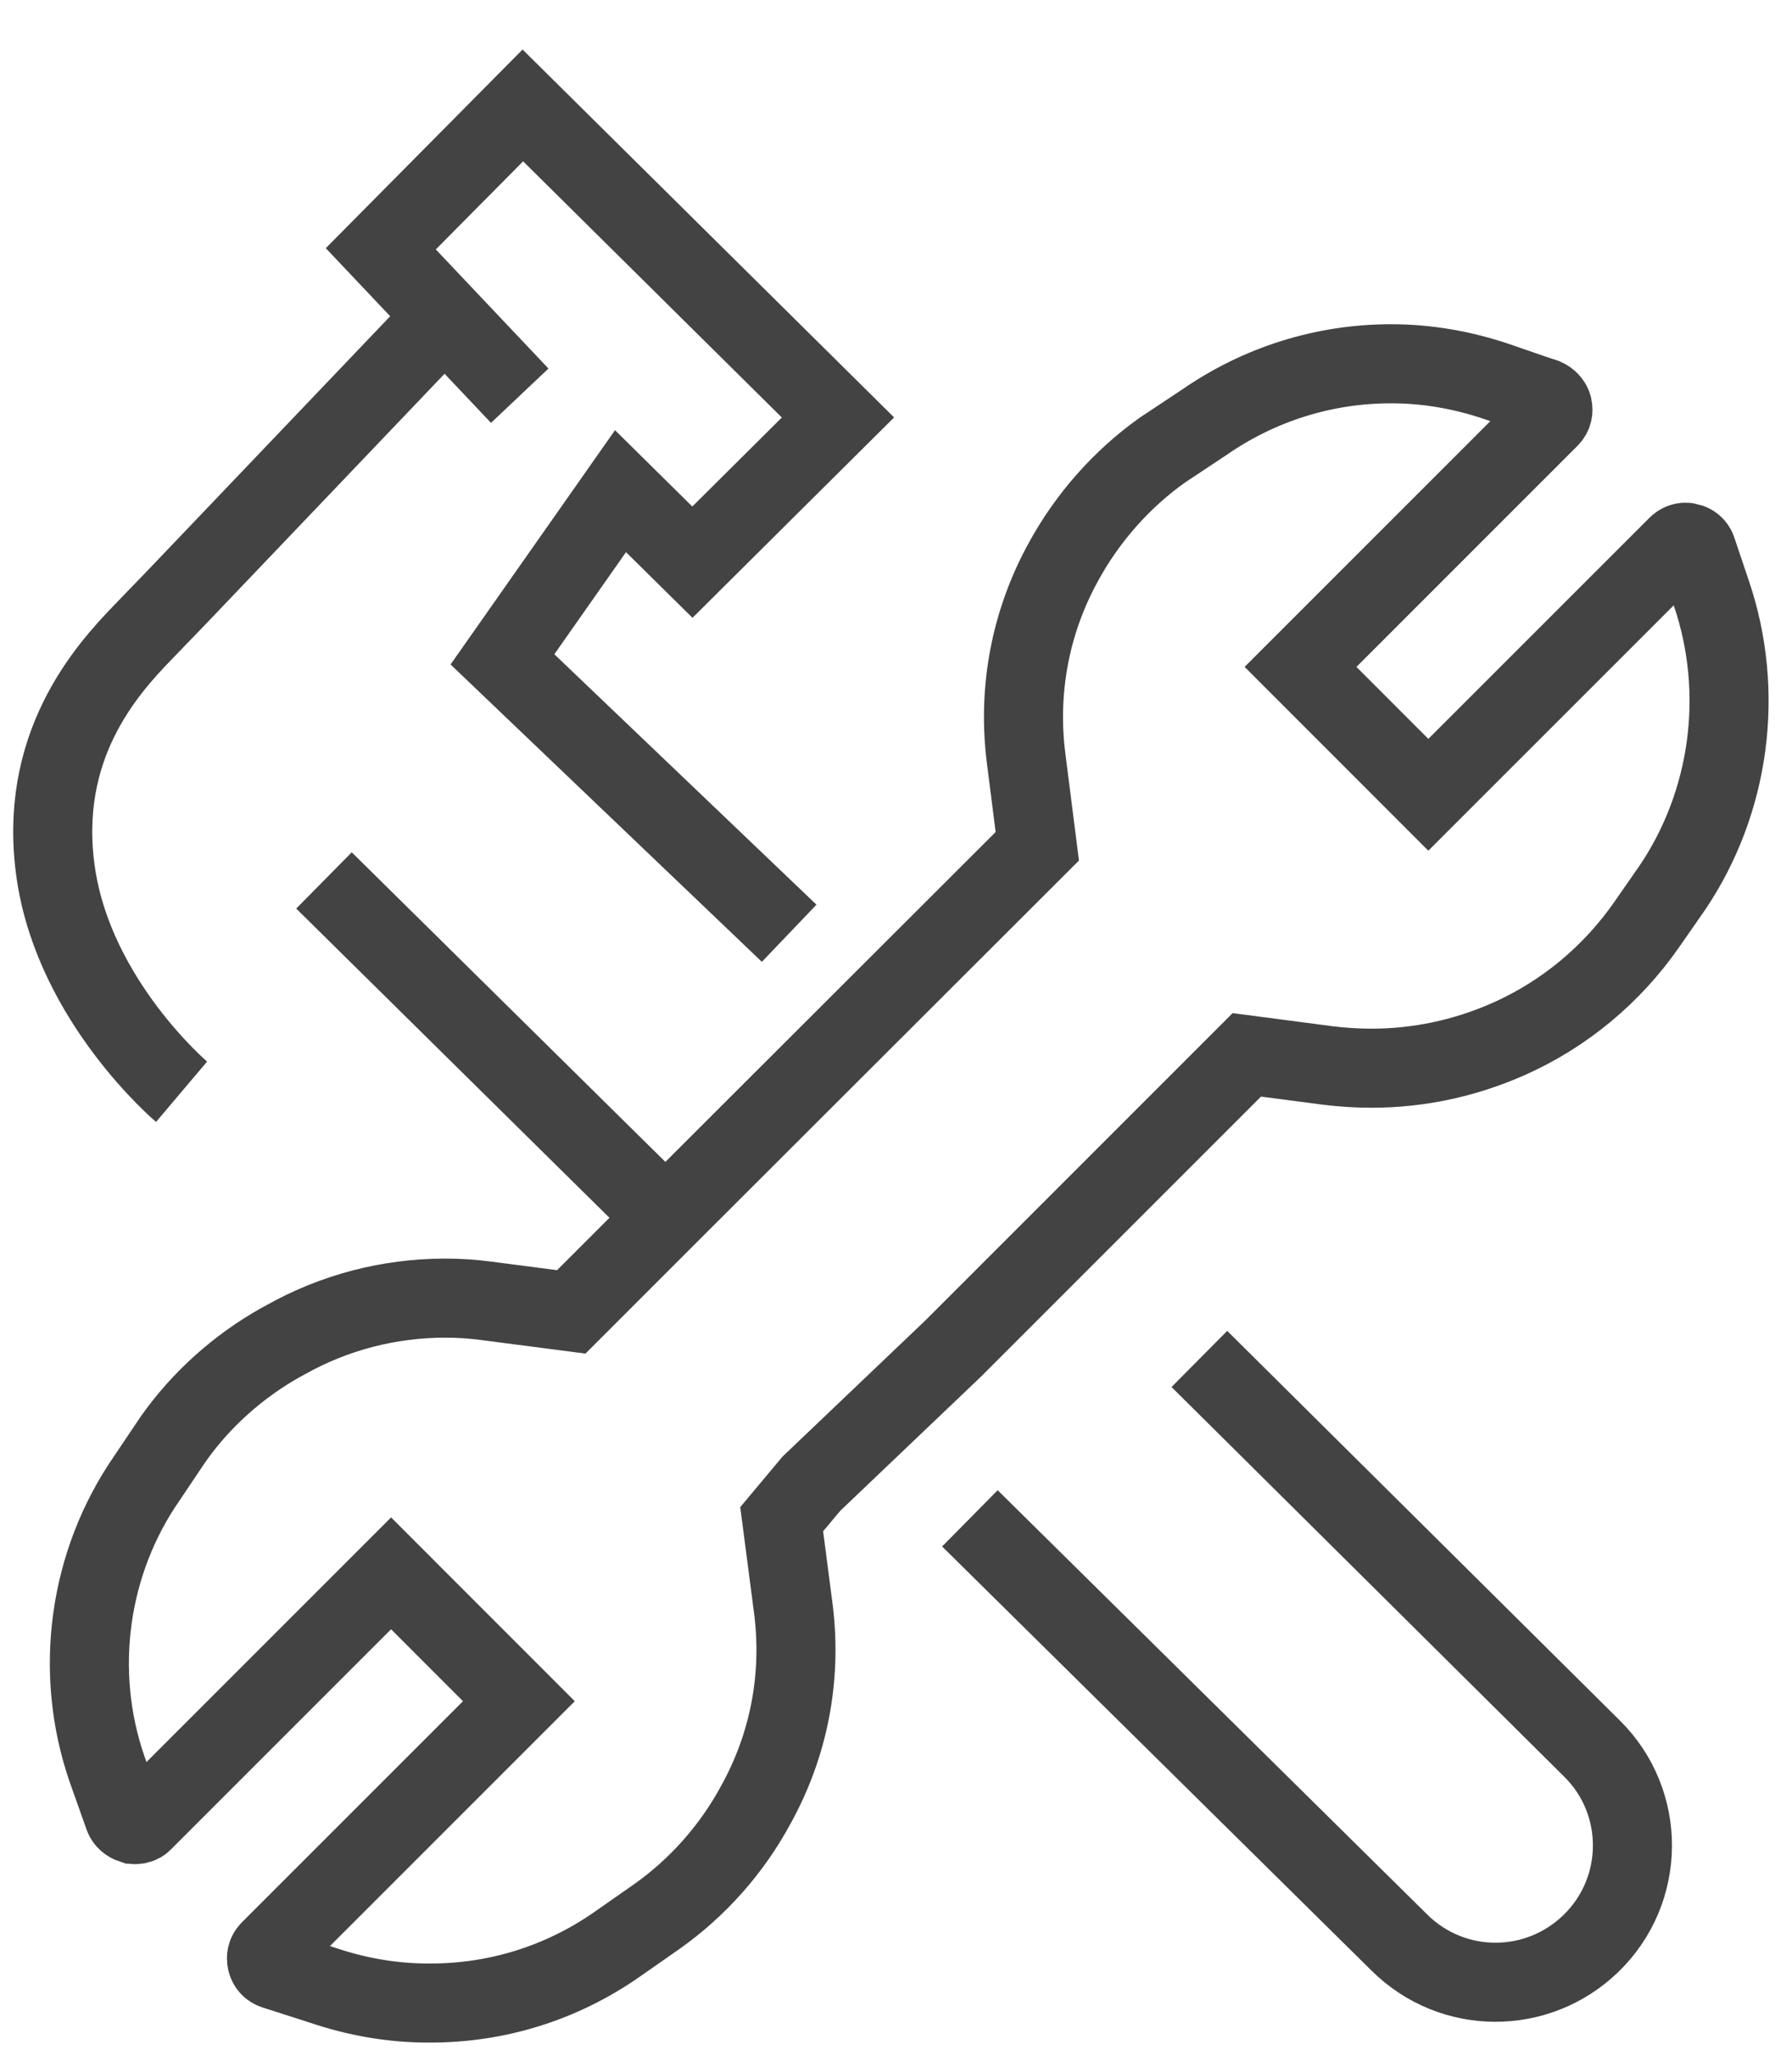
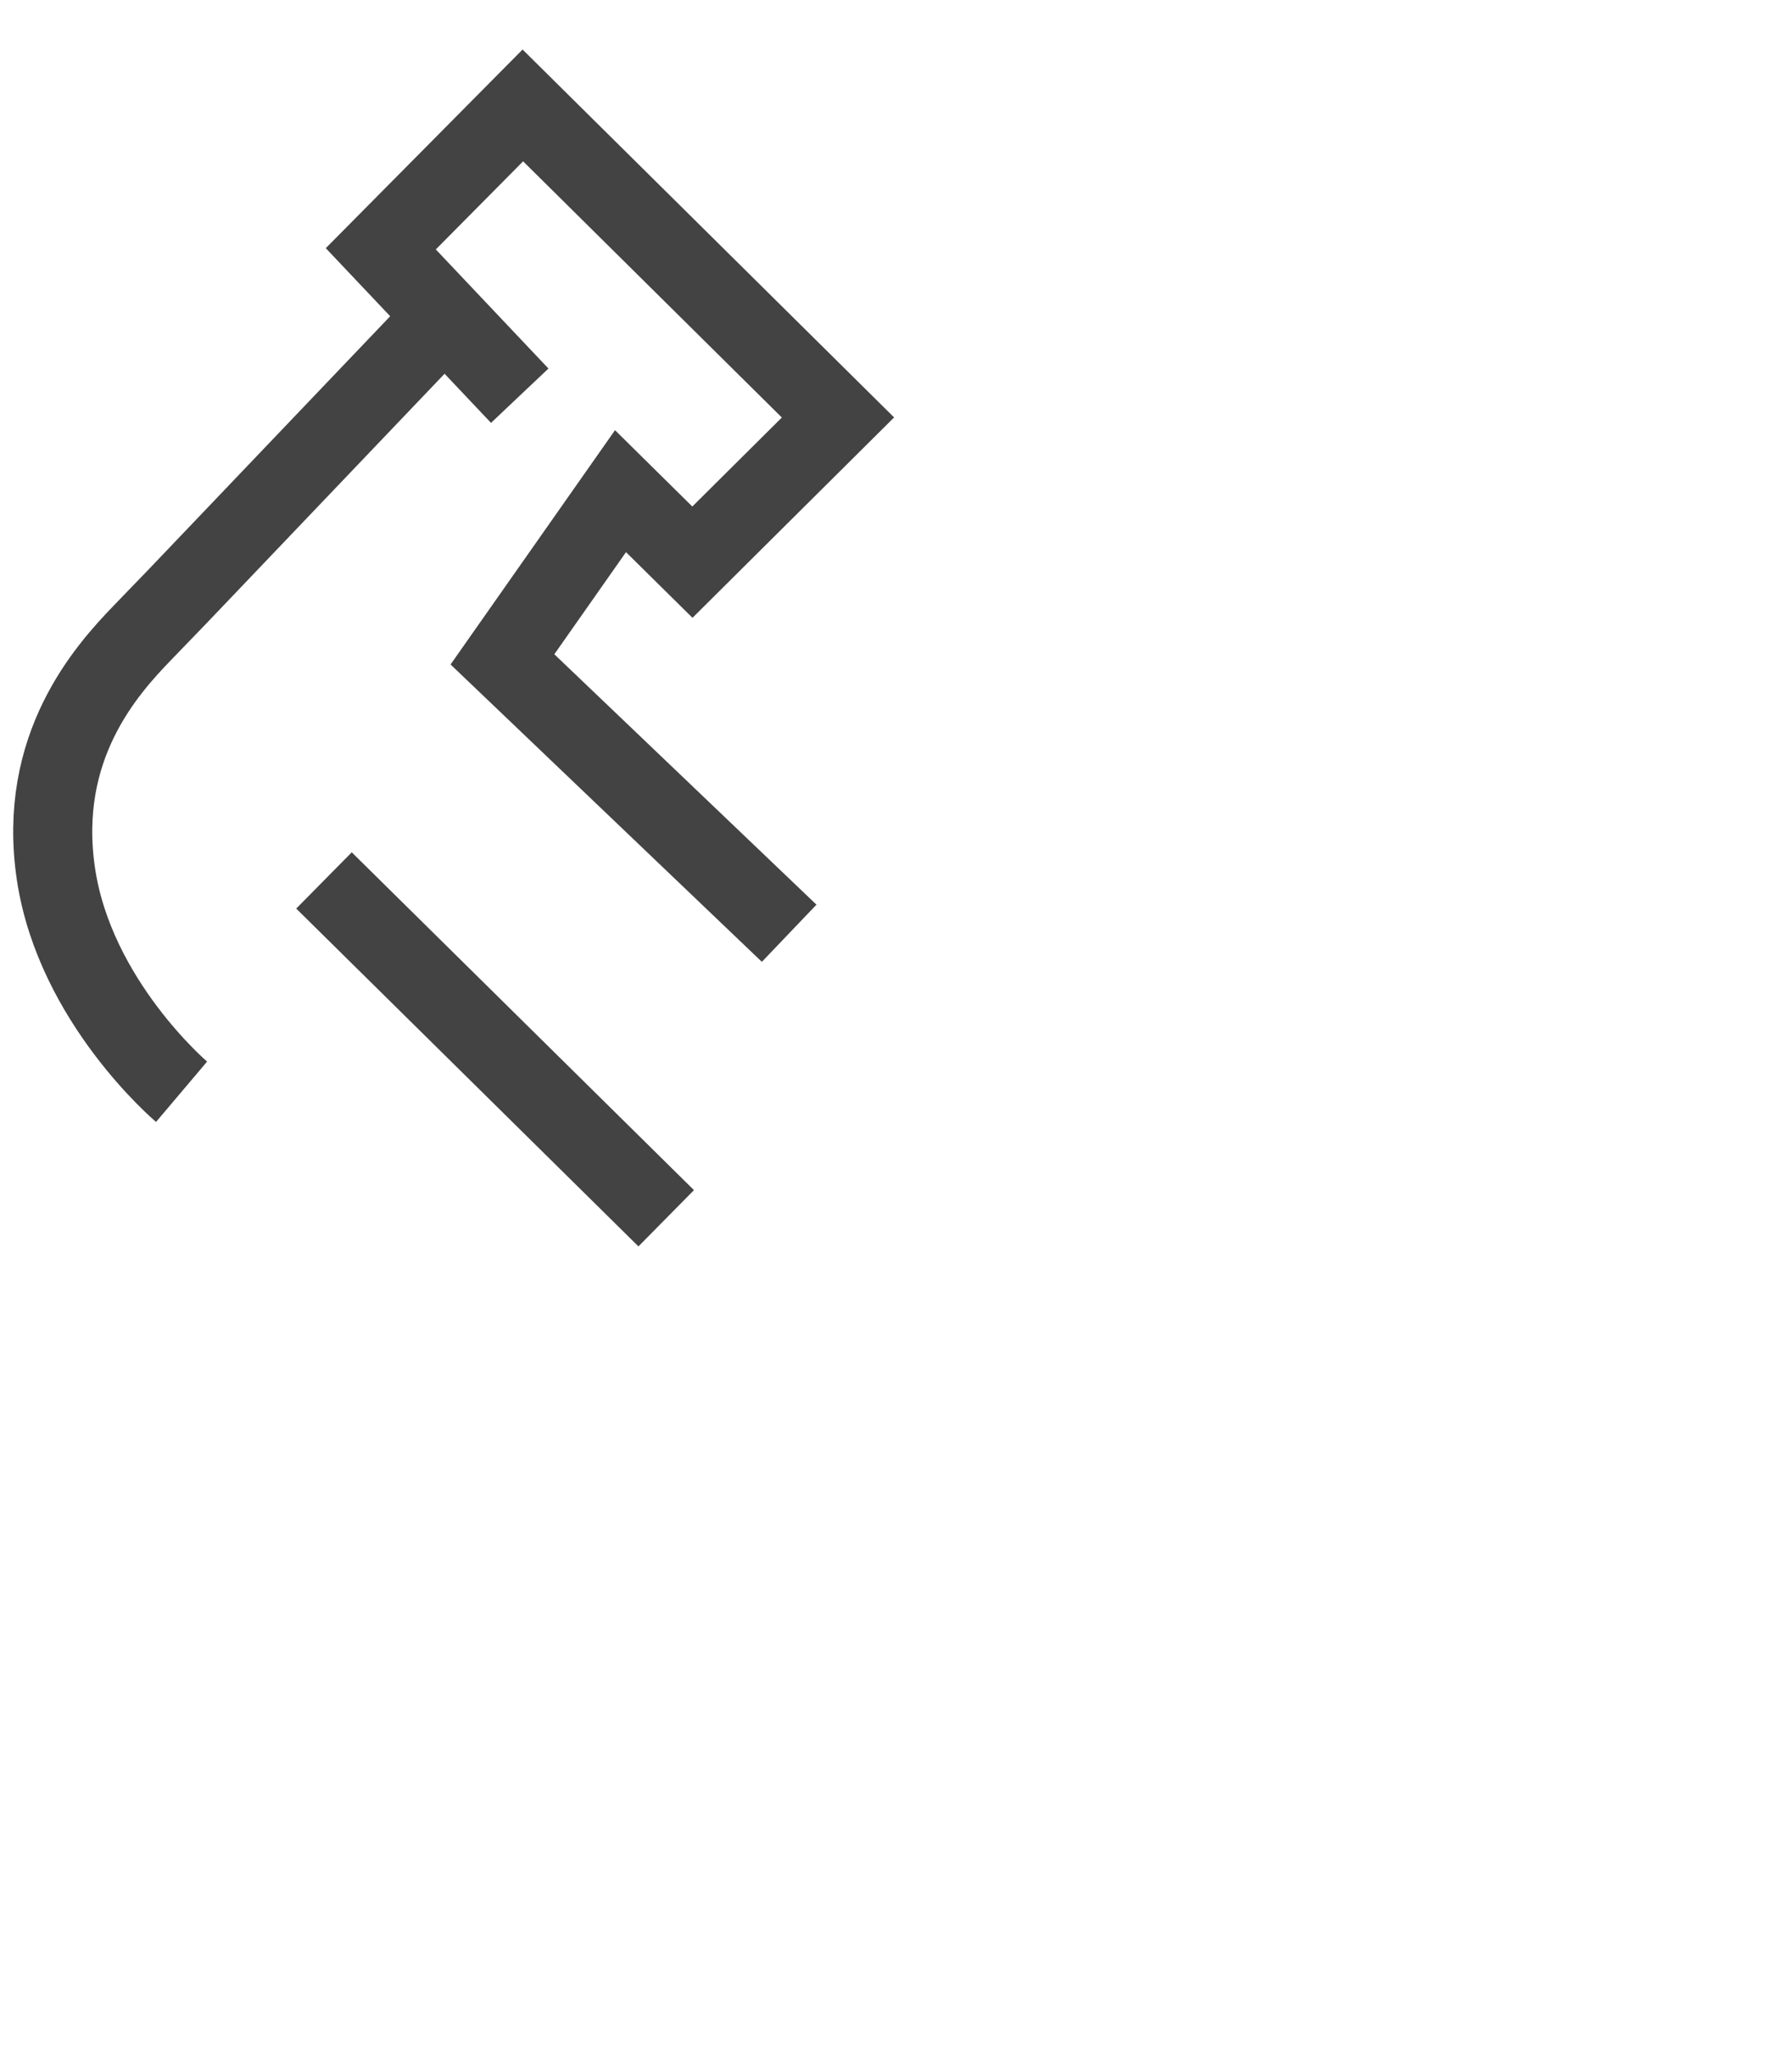
<svg xmlns="http://www.w3.org/2000/svg" width="34" height="39" viewBox="0 0 34 39" fill="none">
-   <path d="M32.473 11.263L32.195 10.438C32.17 10.362 32.111 10.311 32.035 10.295C32.018 10.295 32.001 10.286 31.985 10.286C31.925 10.286 31.867 10.311 31.825 10.354L27.1 15.078L24.675 12.652L29.399 7.928C29.458 7.869 29.475 7.794 29.458 7.718C29.441 7.642 29.382 7.583 29.307 7.549L29.079 7.474L28.397 7.238C27.749 7.019 27.075 6.901 26.393 6.901C25.121 6.901 23.892 7.288 22.848 8.012L22.048 8.543C21.281 9.09 20.633 9.823 20.178 10.657C19.547 11.802 19.302 13.099 19.471 14.404L19.681 16.055L12.86 22.867L12.54 23.187L10.839 24.888L9.222 24.678C8.97 24.644 8.709 24.627 8.448 24.627C7.386 24.627 6.342 24.897 5.416 25.419L5.323 25.469C4.515 25.924 3.808 26.556 3.277 27.314L2.797 28.029C1.677 29.638 1.391 31.709 2.031 33.562L2.351 34.463C2.376 34.531 2.435 34.581 2.511 34.606C2.527 34.606 2.544 34.615 2.561 34.615C2.612 34.615 2.671 34.598 2.704 34.564L7.42 29.848L9.845 32.274L5.121 36.998C5.062 37.057 5.045 37.133 5.062 37.208C5.079 37.284 5.13 37.343 5.205 37.368L6.123 37.663C6.772 37.882 7.437 38 8.128 38H8.17C9.433 38 10.645 37.621 11.681 36.905L12.464 36.358C13.239 35.81 13.888 35.078 14.342 34.236C14.966 33.107 15.21 31.844 15.058 30.564L14.831 28.821L15.395 28.147L18.081 25.587L23.656 20.012L25.206 20.215C25.475 20.248 25.753 20.265 26.022 20.265C26.915 20.265 27.782 20.08 28.608 19.718C29.677 19.246 30.587 18.488 31.252 17.528L31.732 16.838C32.827 15.213 33.105 13.133 32.473 11.263Z" stroke="#434343" stroke-width="1.5" stroke-miterlimit="10" />
-   <path d="M18.402 28.805L26.553 36.855C27.556 37.849 29.164 37.857 30.183 36.872C31.227 35.861 31.236 34.194 30.208 33.175L22.756 25.781" stroke="#434343" stroke-width="1.5" stroke-miterlimit="10" />
  <path d="M14.973 17.705L9.533 12.509L11.773 9.318L13.137 10.665L15.899 7.92L9.92 2L7.225 4.72L9.861 7.507" stroke="#434343" stroke-width="1.5" stroke-miterlimit="10" />
  <path d="M3.445 20.712C3.445 20.712 1.424 19.002 1.062 16.585C0.7 14.168 2.022 12.711 2.695 12.012C3.369 11.314 3.369 11.314 3.369 11.314L8.439 6" stroke="#434343" stroke-width="1.5" stroke-miterlimit="10" />
  <path d="M12.64 23.112L6.147 16.703" stroke="#434343" stroke-width="1.5" stroke-miterlimit="10" />
</svg>